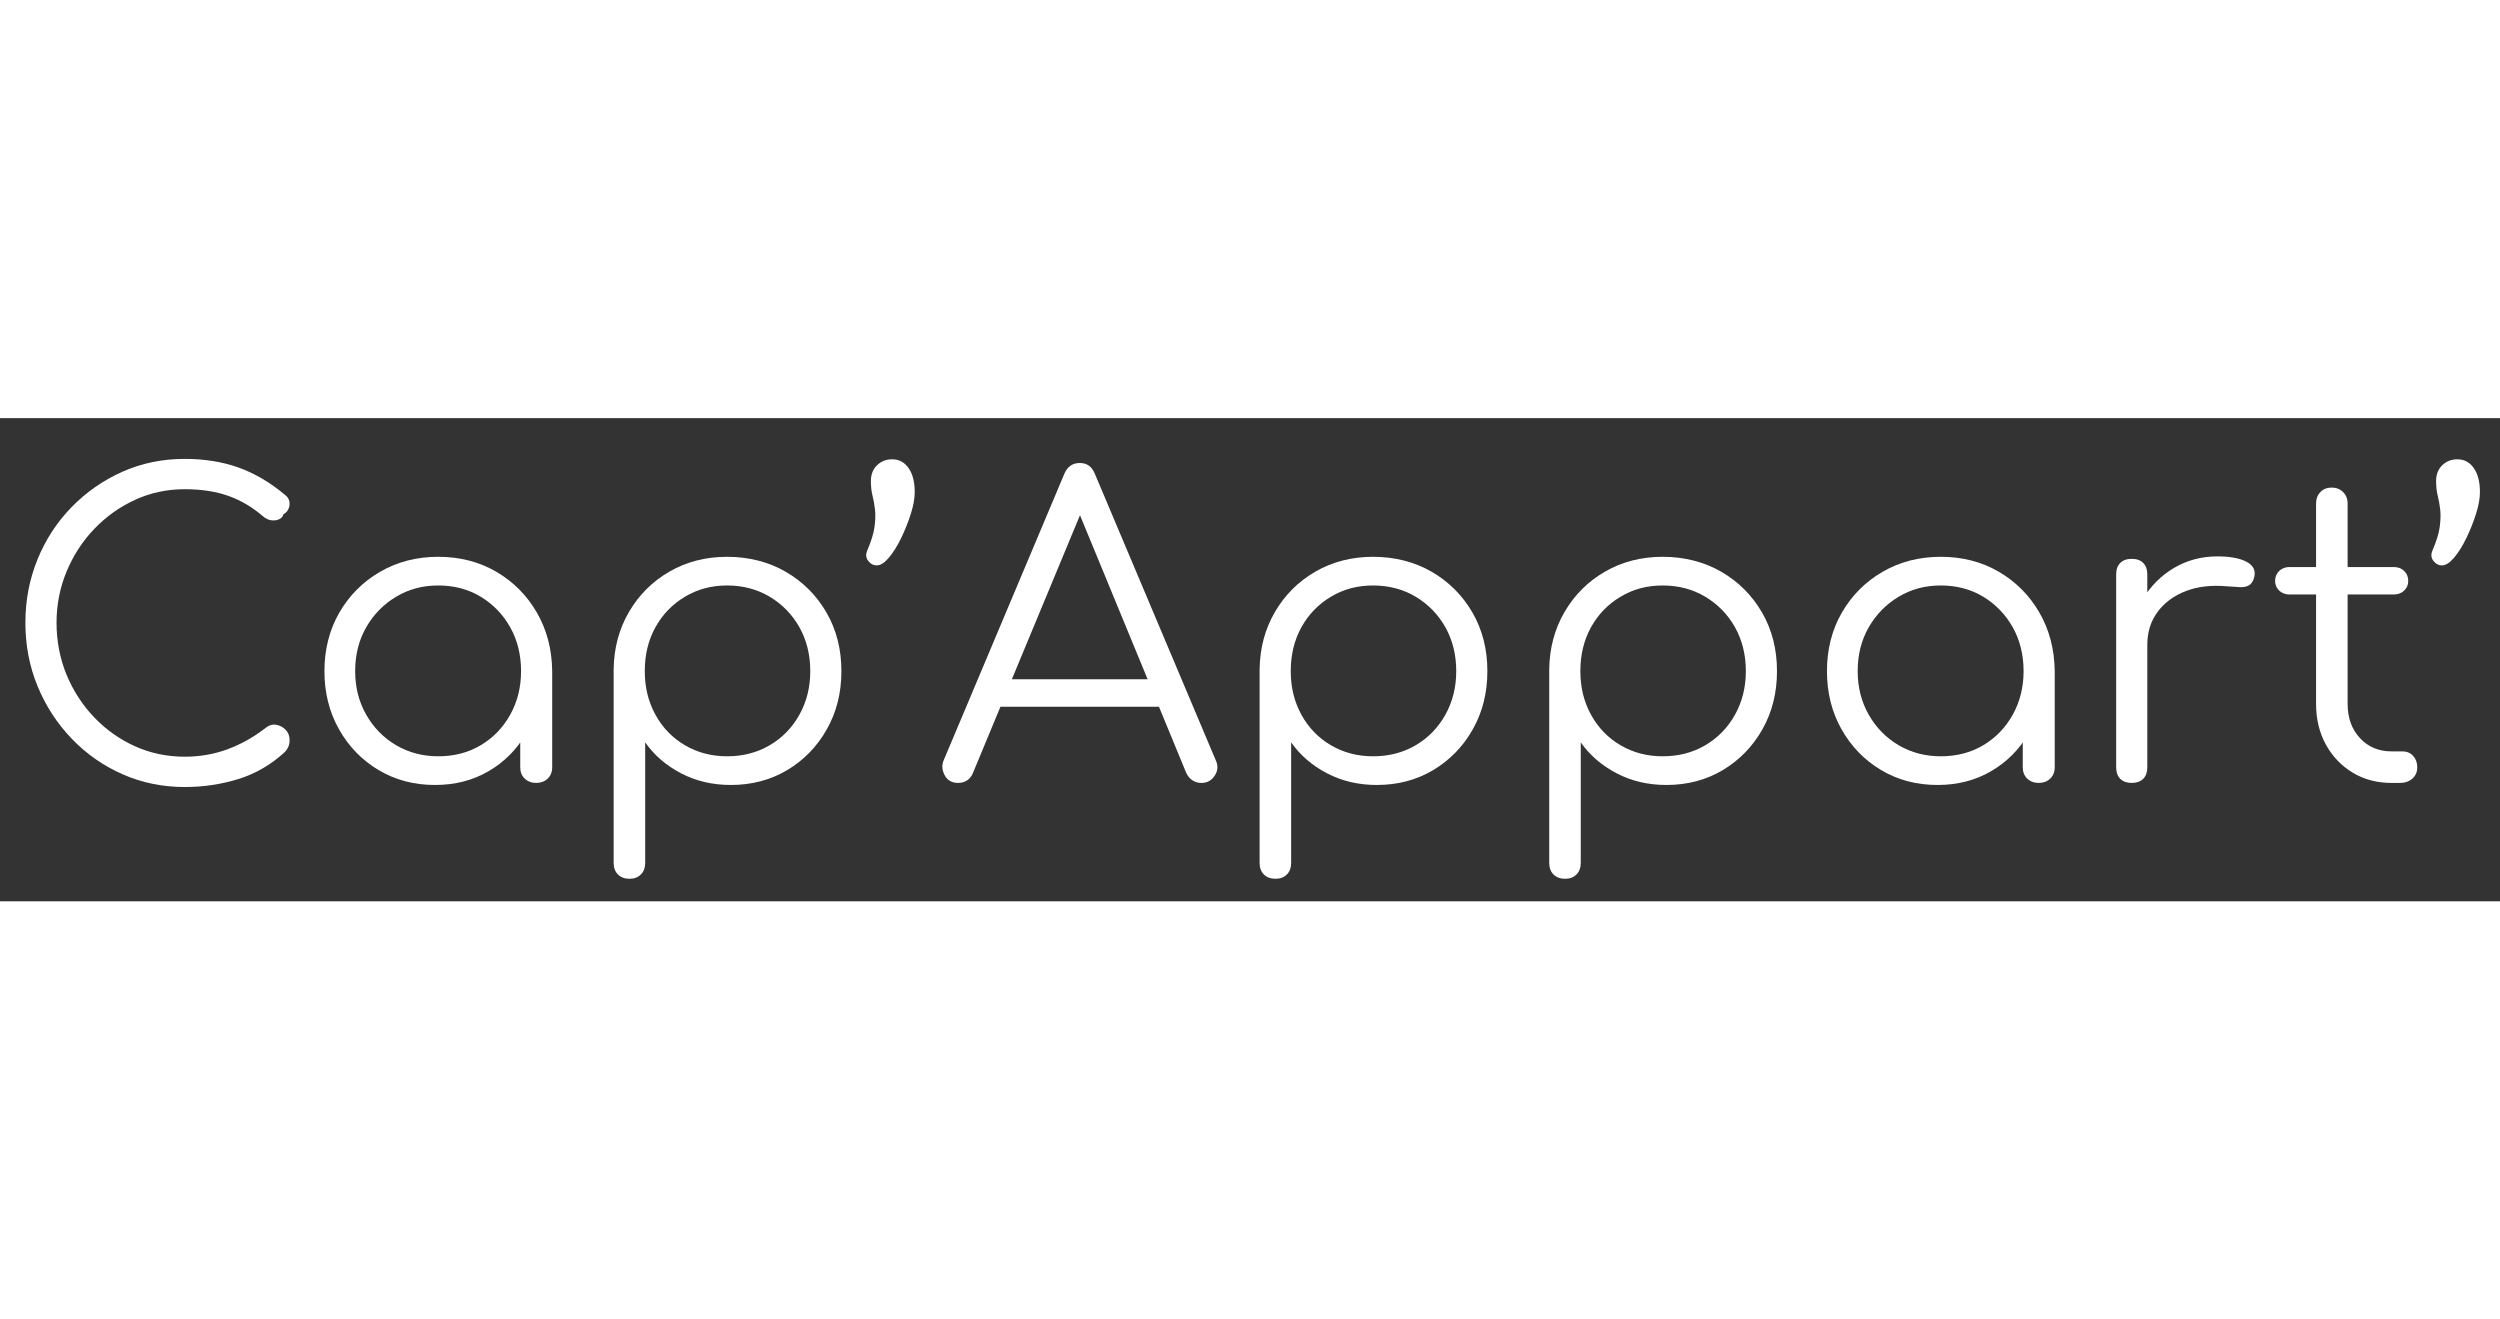
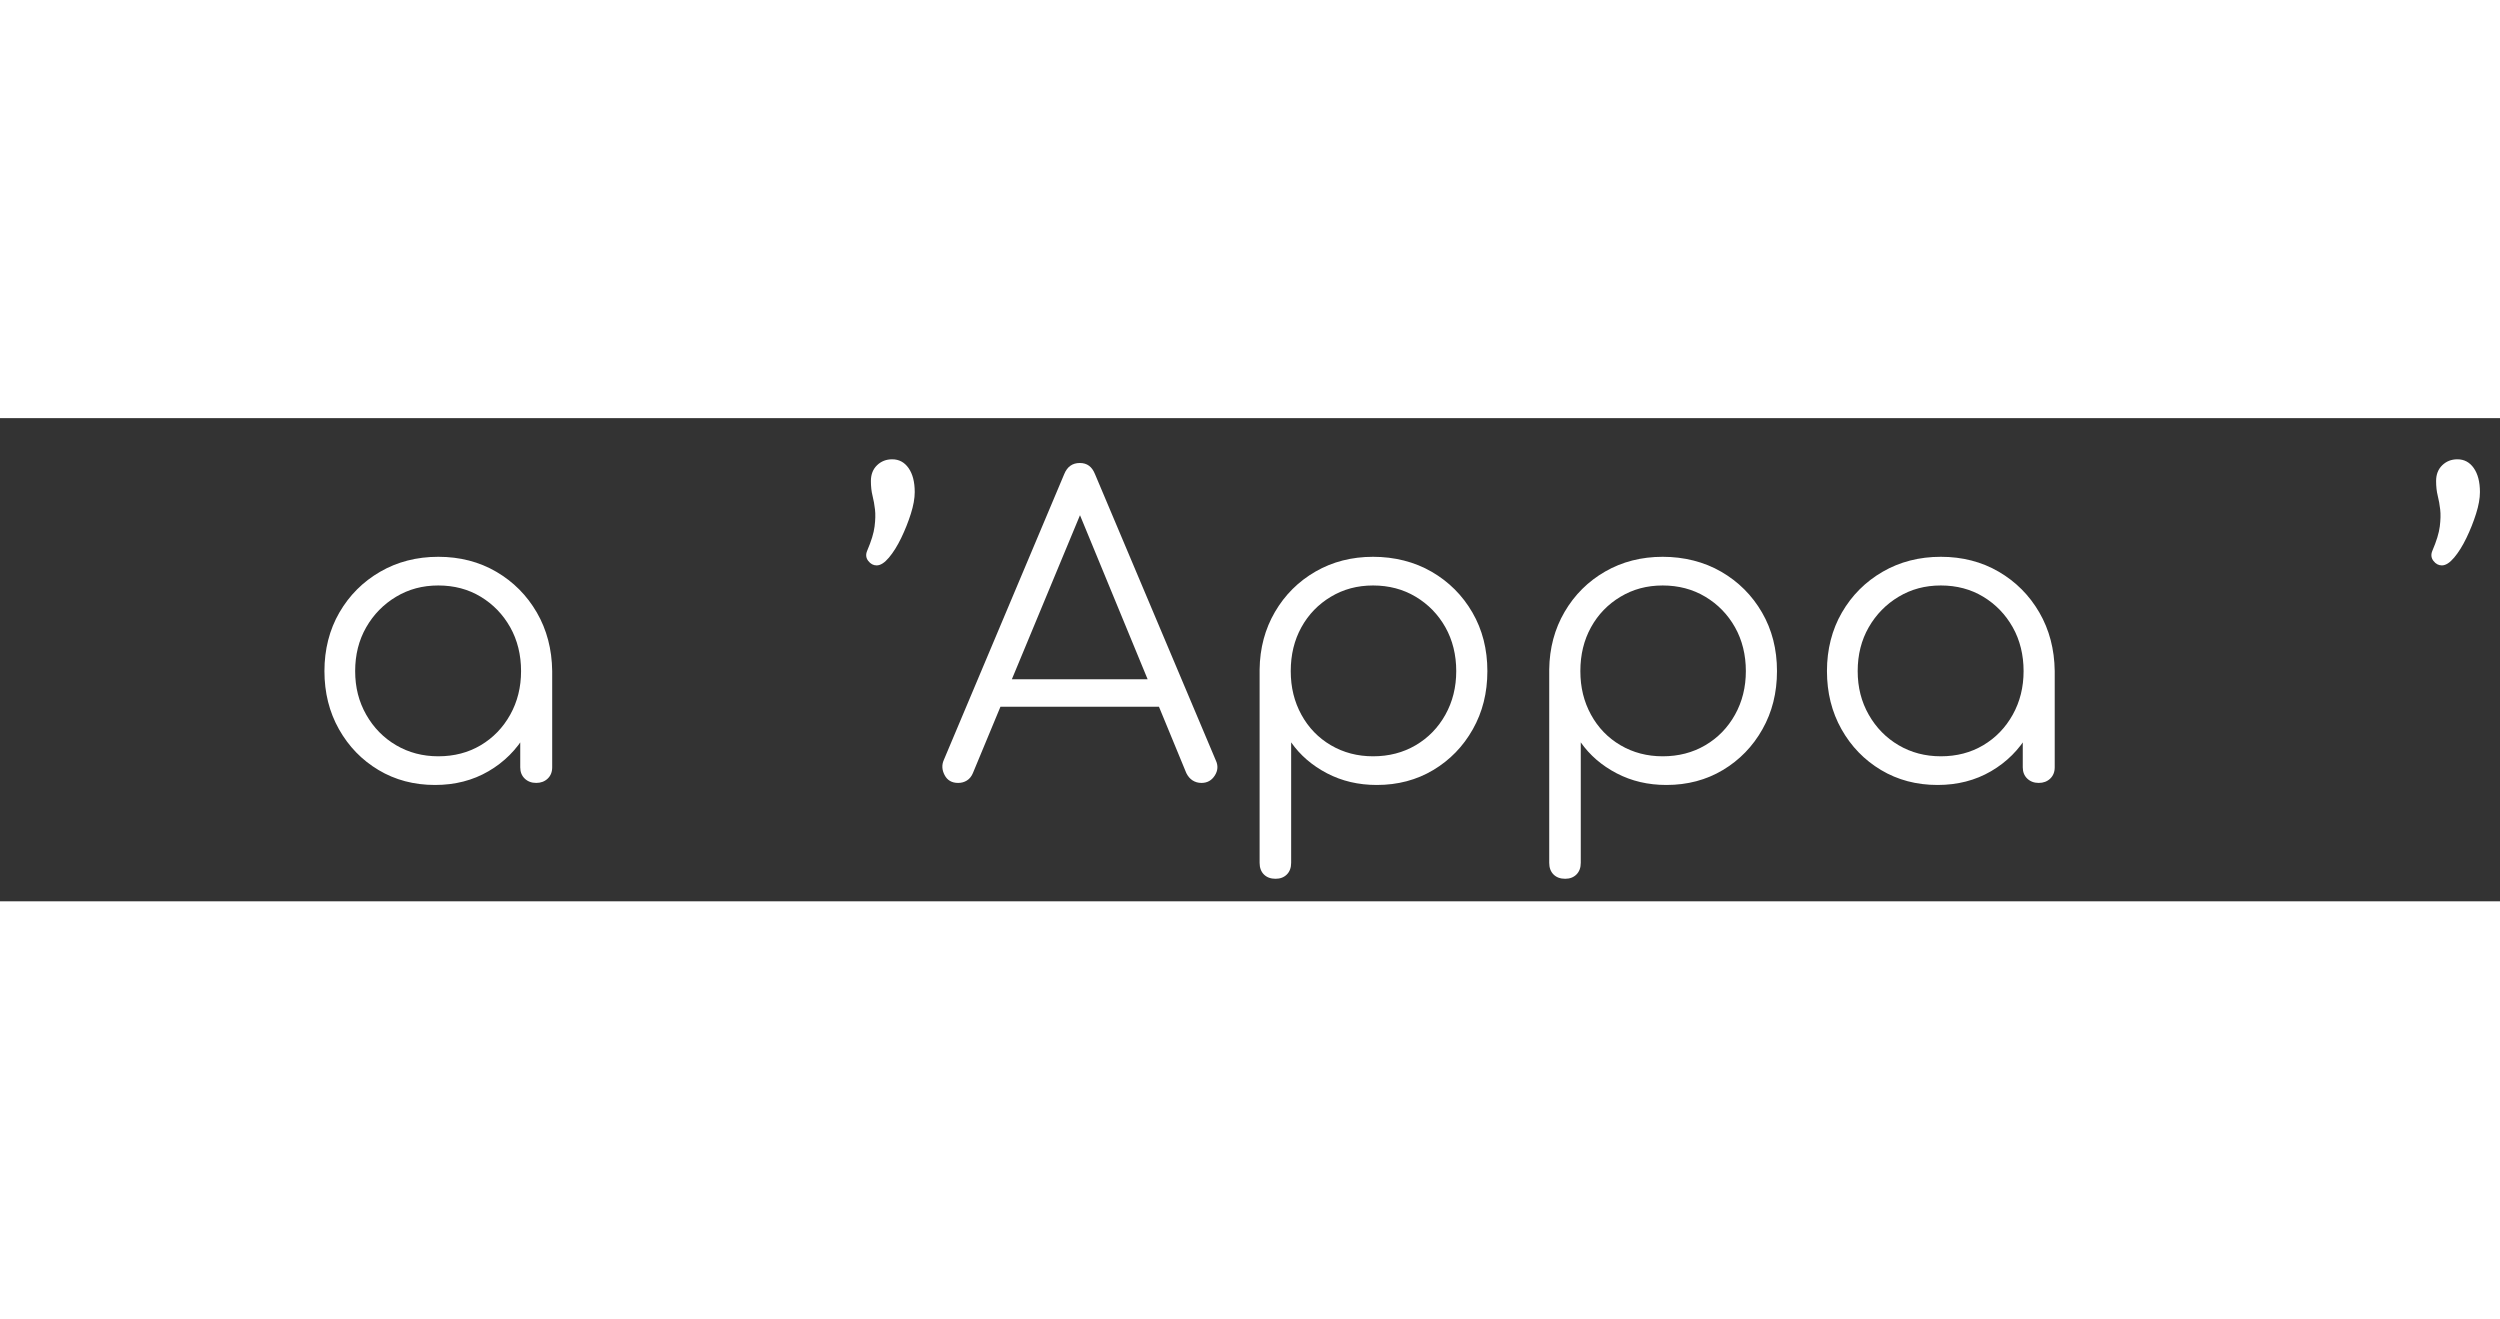
<svg xmlns="http://www.w3.org/2000/svg" id="logo" width="180" height="95" viewBox="0 0 732.35 141.54">
  <rect x="0" y="0" width="732.35" height="141.54" fill="#333333" stroke="none" />
  <defs>
    <style>.cls-1{fill:#fff;}</style>
  </defs>
  <g id="logo">
    <g>
-       <path class="cls-1" d="M54.12,108.06c-6.48,0-12.54-1.24-18.18-3.72-5.64-2.48-10.6-5.94-14.88-10.38-4.28-4.44-7.62-9.56-10.02-15.36-2.4-5.8-3.6-12.02-3.6-18.66s1.18-12.74,3.54-18.54c2.36-5.8,5.68-10.9,9.96-15.3,4.28-4.4,9.24-7.86,14.88-10.38,5.64-2.52,11.74-3.78,18.3-3.78,5.76,0,11,.84,15.72,2.52,4.72,1.68,9.28,4.36,13.68,8.04,.72,.56,1.14,1.22,1.26,1.98,.12,.76,.02,1.48-.3,2.16-.32,.68-.8,1.18-1.44,1.5-.16,.64-.56,1.12-1.2,1.44-.64,.32-1.38,.44-2.22,.36-.84-.08-1.66-.44-2.46-1.08-3.12-2.72-6.52-4.74-10.2-6.06-3.68-1.32-7.96-1.98-12.84-1.98-5.2,0-10.06,1.04-14.58,3.12-4.52,2.08-8.5,4.92-11.94,8.52-3.44,3.6-6.14,7.76-8.1,12.48-1.96,4.72-2.94,9.72-2.94,15s.98,10.52,2.94,15.24c1.96,4.72,4.66,8.88,8.1,12.48,3.44,3.6,7.42,6.42,11.94,8.46,4.52,2.04,9.38,3.06,14.58,3.06,4.4,0,8.56-.72,12.48-2.16,3.92-1.44,7.64-3.52,11.16-6.24,.96-.8,1.98-1.12,3.06-.96,1.08,.16,2.02,.64,2.82,1.44,.8,.8,1.2,1.84,1.2,3.12,0,.64-.1,1.22-.3,1.74-.2,.52-.54,1.06-1.02,1.62-4.08,3.76-8.64,6.42-13.68,7.98s-10.28,2.34-15.72,2.34Z" />
      <path class="cls-1" d="M127.44,107.46c-6.16,0-11.68-1.46-16.56-4.38-4.88-2.92-8.74-6.9-11.58-11.94-2.84-5.04-4.26-10.72-4.26-17.04s1.46-12.12,4.38-17.16c2.92-5.04,6.9-9.02,11.94-11.94,5.04-2.92,10.72-4.38,17.04-4.38s11.98,1.46,16.98,4.38c5,2.92,8.96,6.9,11.88,11.94,2.92,5.04,4.42,10.76,4.5,17.16l-3.72,2.88c0,5.76-1.34,10.94-4.02,15.54-2.68,4.6-6.32,8.24-10.92,10.92-4.6,2.68-9.82,4.02-15.66,4.02Zm.96-8.4c4.64,0,8.78-1.08,12.42-3.24,3.64-2.16,6.52-5.14,8.64-8.94,2.12-3.8,3.18-8.06,3.18-12.78s-1.06-9.08-3.18-12.84c-2.12-3.76-5-6.74-8.64-8.94-3.64-2.2-7.78-3.3-12.42-3.3s-8.68,1.1-12.36,3.3c-3.68,2.2-6.6,5.18-8.76,8.94-2.16,3.76-3.24,8.04-3.24,12.84s1.08,8.98,3.24,12.78c2.16,3.8,5.08,6.78,8.76,8.94,3.68,2.16,7.8,3.24,12.36,3.24Zm28.68,7.8c-1.36,0-2.48-.42-3.36-1.26-.88-.84-1.32-1.94-1.32-3.3v-20.52l2.28-9.48,7.08,1.8v28.2c0,1.36-.44,2.46-1.32,3.3-.88,.84-2,1.26-3.36,1.26Z" />
-       <path class="cls-1" d="M184.44,134.94c-1.44,0-2.58-.42-3.42-1.26-.84-.84-1.26-1.98-1.26-3.42v-56.64c.08-6.24,1.58-11.86,4.5-16.86,2.92-5,6.88-8.94,11.88-11.82,5-2.88,10.62-4.32,16.86-4.32s12.12,1.46,17.16,4.38c5.04,2.92,9.02,6.9,11.94,11.94,2.92,5.04,4.38,10.76,4.38,17.16s-1.42,12-4.26,17.04c-2.84,5.04-6.7,9.02-11.58,11.94-4.88,2.92-10.4,4.38-16.56,4.38-5.36,0-10.22-1.14-14.58-3.42-4.36-2.28-7.86-5.3-10.5-9.06v35.28c0,1.44-.42,2.58-1.26,3.42-.84,.84-1.94,1.26-3.3,1.26Zm28.56-35.88c4.64,0,8.8-1.08,12.48-3.24,3.68-2.16,6.58-5.14,8.7-8.94,2.12-3.8,3.18-8.06,3.18-12.78s-1.06-9.08-3.18-12.84c-2.12-3.76-5.02-6.74-8.7-8.94-3.68-2.2-7.84-3.3-12.48-3.3s-8.68,1.1-12.36,3.3c-3.68,2.2-6.56,5.18-8.64,8.94-2.08,3.76-3.12,8.04-3.12,12.84s1.04,8.98,3.12,12.78c2.08,3.8,4.96,6.78,8.64,8.94,3.68,2.16,7.8,3.24,12.36,3.24Z" />
      <path class="cls-1" d="M256.8,43.14c-.96,0-1.78-.44-2.46-1.32-.68-.88-.78-1.88-.3-3,1.2-2.8,1.92-5.16,2.16-7.08,.24-1.92,.28-3.58,.12-4.98-.16-1.4-.4-2.74-.72-4.02-.32-1.28-.48-2.72-.48-4.32,0-1.92,.6-3.46,1.8-4.62,1.2-1.16,2.68-1.74,4.44-1.74,2,0,3.6,.86,4.8,2.58,1.2,1.72,1.8,4.06,1.8,7.02,0,1.84-.38,3.96-1.14,6.36-.76,2.4-1.7,4.76-2.82,7.08-1.12,2.32-2.32,4.24-3.6,5.76-1.28,1.52-2.48,2.28-3.6,2.28Z" />
      <path class="cls-1" d="M280.68,106.86c-1.84,0-3.16-.76-3.96-2.28-.8-1.52-.88-3-.24-4.44l35.28-83.76c.88-2.16,2.4-3.24,4.56-3.24s3.56,1.08,4.44,3.24l35.4,83.88c.72,1.52,.62,3-.3,4.44-.92,1.44-2.22,2.16-3.9,2.16-.96,0-1.82-.24-2.58-.72-.76-.48-1.38-1.2-1.86-2.16l-33-80.04h3.72l-33.24,80.04c-.4,.96-.98,1.68-1.74,2.16-.76,.48-1.62,.72-2.58,.72Zm7.92-22.32l3.6-8.04h48.72l3.6,8.04h-55.92Z" />
      <path class="cls-1" d="M373.67,134.94c-1.44,0-2.58-.42-3.42-1.26-.84-.84-1.26-1.98-1.26-3.42v-56.64c.08-6.24,1.58-11.86,4.5-16.86,2.92-5,6.88-8.94,11.88-11.82,5-2.88,10.62-4.32,16.86-4.32s12.12,1.46,17.16,4.38c5.04,2.92,9.02,6.9,11.94,11.94,2.92,5.04,4.38,10.76,4.38,17.16s-1.42,12-4.26,17.04c-2.84,5.04-6.7,9.02-11.58,11.94-4.88,2.92-10.4,4.38-16.56,4.38-5.36,0-10.22-1.14-14.58-3.42-4.36-2.28-7.86-5.3-10.5-9.06v35.28c0,1.44-.42,2.58-1.26,3.42-.84,.84-1.94,1.26-3.3,1.26Zm28.56-35.88c4.64,0,8.8-1.08,12.48-3.24s6.58-5.14,8.7-8.94c2.12-3.8,3.18-8.06,3.18-12.78s-1.06-9.08-3.18-12.84c-2.12-3.76-5.02-6.74-8.7-8.94-3.68-2.2-7.84-3.3-12.48-3.3s-8.68,1.1-12.36,3.3c-3.68,2.2-6.56,5.18-8.64,8.94-2.08,3.76-3.12,8.04-3.12,12.84s1.04,8.98,3.12,12.78c2.08,3.8,4.96,6.78,8.64,8.94,3.68,2.16,7.8,3.24,12.36,3.24Z" />
      <path class="cls-1" d="M458.51,134.94c-1.44,0-2.58-.42-3.42-1.26-.84-.84-1.26-1.98-1.26-3.42v-56.64c.08-6.24,1.58-11.86,4.5-16.86,2.92-5,6.88-8.94,11.88-11.82,5-2.88,10.62-4.32,16.86-4.32s12.12,1.46,17.16,4.38c5.04,2.92,9.02,6.9,11.94,11.94,2.92,5.04,4.38,10.76,4.38,17.16s-1.42,12-4.26,17.04c-2.84,5.04-6.7,9.02-11.58,11.94-4.88,2.92-10.4,4.38-16.56,4.38-5.36,0-10.22-1.14-14.58-3.42-4.36-2.28-7.86-5.3-10.5-9.06v35.28c0,1.44-.42,2.58-1.26,3.42-.84,.84-1.94,1.26-3.3,1.26Zm28.56-35.88c4.64,0,8.8-1.08,12.48-3.24s6.58-5.14,8.7-8.94c2.12-3.8,3.18-8.06,3.18-12.78s-1.06-9.08-3.18-12.84c-2.12-3.76-5.02-6.74-8.7-8.94-3.68-2.2-7.84-3.3-12.48-3.3s-8.68,1.1-12.36,3.3c-3.68,2.2-6.56,5.18-8.64,8.94-2.08,3.76-3.12,8.04-3.12,12.84s1.04,8.98,3.12,12.78c2.08,3.8,4.96,6.78,8.64,8.94,3.68,2.16,7.8,3.24,12.36,3.24Z" />
      <path class="cls-1" d="M567.59,107.46c-6.16,0-11.68-1.46-16.56-4.38-4.88-2.92-8.74-6.9-11.58-11.94-2.84-5.04-4.26-10.72-4.26-17.04s1.46-12.12,4.38-17.16c2.92-5.04,6.9-9.02,11.94-11.94,5.04-2.92,10.72-4.38,17.04-4.38s11.98,1.46,16.98,4.38c5,2.92,8.96,6.9,11.88,11.94,2.92,5.04,4.42,10.76,4.5,17.16l-3.72,2.88c0,5.76-1.34,10.94-4.02,15.54-2.68,4.6-6.32,8.24-10.92,10.92-4.6,2.68-9.82,4.02-15.66,4.02Zm.96-8.4c4.64,0,8.78-1.08,12.42-3.24,3.64-2.16,6.52-5.14,8.64-8.94,2.12-3.8,3.18-8.06,3.18-12.78s-1.06-9.08-3.18-12.84c-2.12-3.76-5-6.74-8.64-8.94-3.64-2.2-7.78-3.3-12.42-3.3s-8.68,1.1-12.36,3.3c-3.68,2.2-6.6,5.18-8.76,8.94-2.16,3.76-3.24,8.04-3.24,12.84s1.08,8.98,3.24,12.78c2.16,3.8,5.08,6.78,8.76,8.94,3.68,2.16,7.8,3.24,12.36,3.24Zm28.68,7.8c-1.36,0-2.48-.42-3.36-1.26-.88-.84-1.32-1.94-1.32-3.3v-20.52l2.28-9.48,7.08,1.8v28.2c0,1.36-.44,2.46-1.32,3.3-.88,.84-2,1.26-3.36,1.26Z" />
-       <path class="cls-1" d="M624.47,106.86c-1.44,0-2.56-.4-3.36-1.2-.8-.8-1.2-1.92-1.2-3.36V45.78c0-1.44,.4-2.56,1.2-3.36s1.92-1.2,3.36-1.2,2.56,.4,3.36,1.2c.8,.8,1.2,1.92,1.2,3.36v56.52c0,1.44-.4,2.56-1.2,3.36-.8,.8-1.92,1.2-3.36,1.2Zm-.72-40.44c.24-4.96,1.54-9.4,3.9-13.32,2.36-3.92,5.44-7,9.24-9.24,3.8-2.24,8.02-3.36,12.66-3.36,3.68,0,6.52,.52,8.52,1.56,2,1.04,2.76,2.56,2.28,4.56-.32,1.2-.86,2-1.62,2.4-.76,.4-1.68,.56-2.76,.48-1.08-.08-2.3-.16-3.66-.24-4.48-.4-8.46,.06-11.94,1.38-3.48,1.32-6.24,3.34-8.28,6.06-2.04,2.72-3.06,5.96-3.06,9.72h-5.28Z" />
-       <path class="cls-1" d="M670.67,51.66c-1.2,0-2.2-.38-3-1.14-.8-.76-1.2-1.7-1.2-2.82,0-1.2,.4-2.18,1.2-2.94,.8-.76,1.8-1.14,3-1.14h30.6c1.2,0,2.2,.38,3,1.14,.8,.76,1.2,1.74,1.2,2.94,0,1.12-.4,2.06-1.2,2.82-.8,.76-1.8,1.14-3,1.14h-30.6Zm29.88,55.2c-4.24,0-8.02-1-11.34-3-3.32-2-5.94-4.74-7.86-8.22s-2.88-7.46-2.88-11.94V25.02c0-1.36,.42-2.48,1.26-3.36,.84-.88,1.94-1.32,3.3-1.32s2.48,.44,3.36,1.32c.88,.88,1.32,2,1.32,3.36v58.68c0,4.08,1.2,7.42,3.6,10.02,2.4,2.6,5.48,3.9,9.24,3.9h3.24c1.28,0,2.32,.44,3.12,1.32,.8,.88,1.2,2,1.2,3.36s-.48,2.46-1.44,3.3c-.96,.84-2.16,1.26-3.6,1.26h-2.52Z" />
      <path class="cls-1" d="M715.31,43.14c-.96,0-1.78-.44-2.46-1.32-.68-.88-.78-1.88-.3-3,1.2-2.8,1.92-5.16,2.16-7.08,.24-1.92,.28-3.58,.12-4.98-.16-1.4-.4-2.74-.72-4.02-.32-1.28-.48-2.72-.48-4.32,0-1.92,.6-3.46,1.8-4.62,1.2-1.16,2.68-1.74,4.44-1.74,2,0,3.6,.86,4.8,2.58,1.2,1.72,1.8,4.06,1.8,7.02,0,1.84-.38,3.96-1.14,6.36-.76,2.4-1.7,4.76-2.82,7.08-1.12,2.32-2.32,4.24-3.6,5.76-1.28,1.52-2.48,2.28-3.6,2.28Z" />
    </g>
  </g>
</svg>